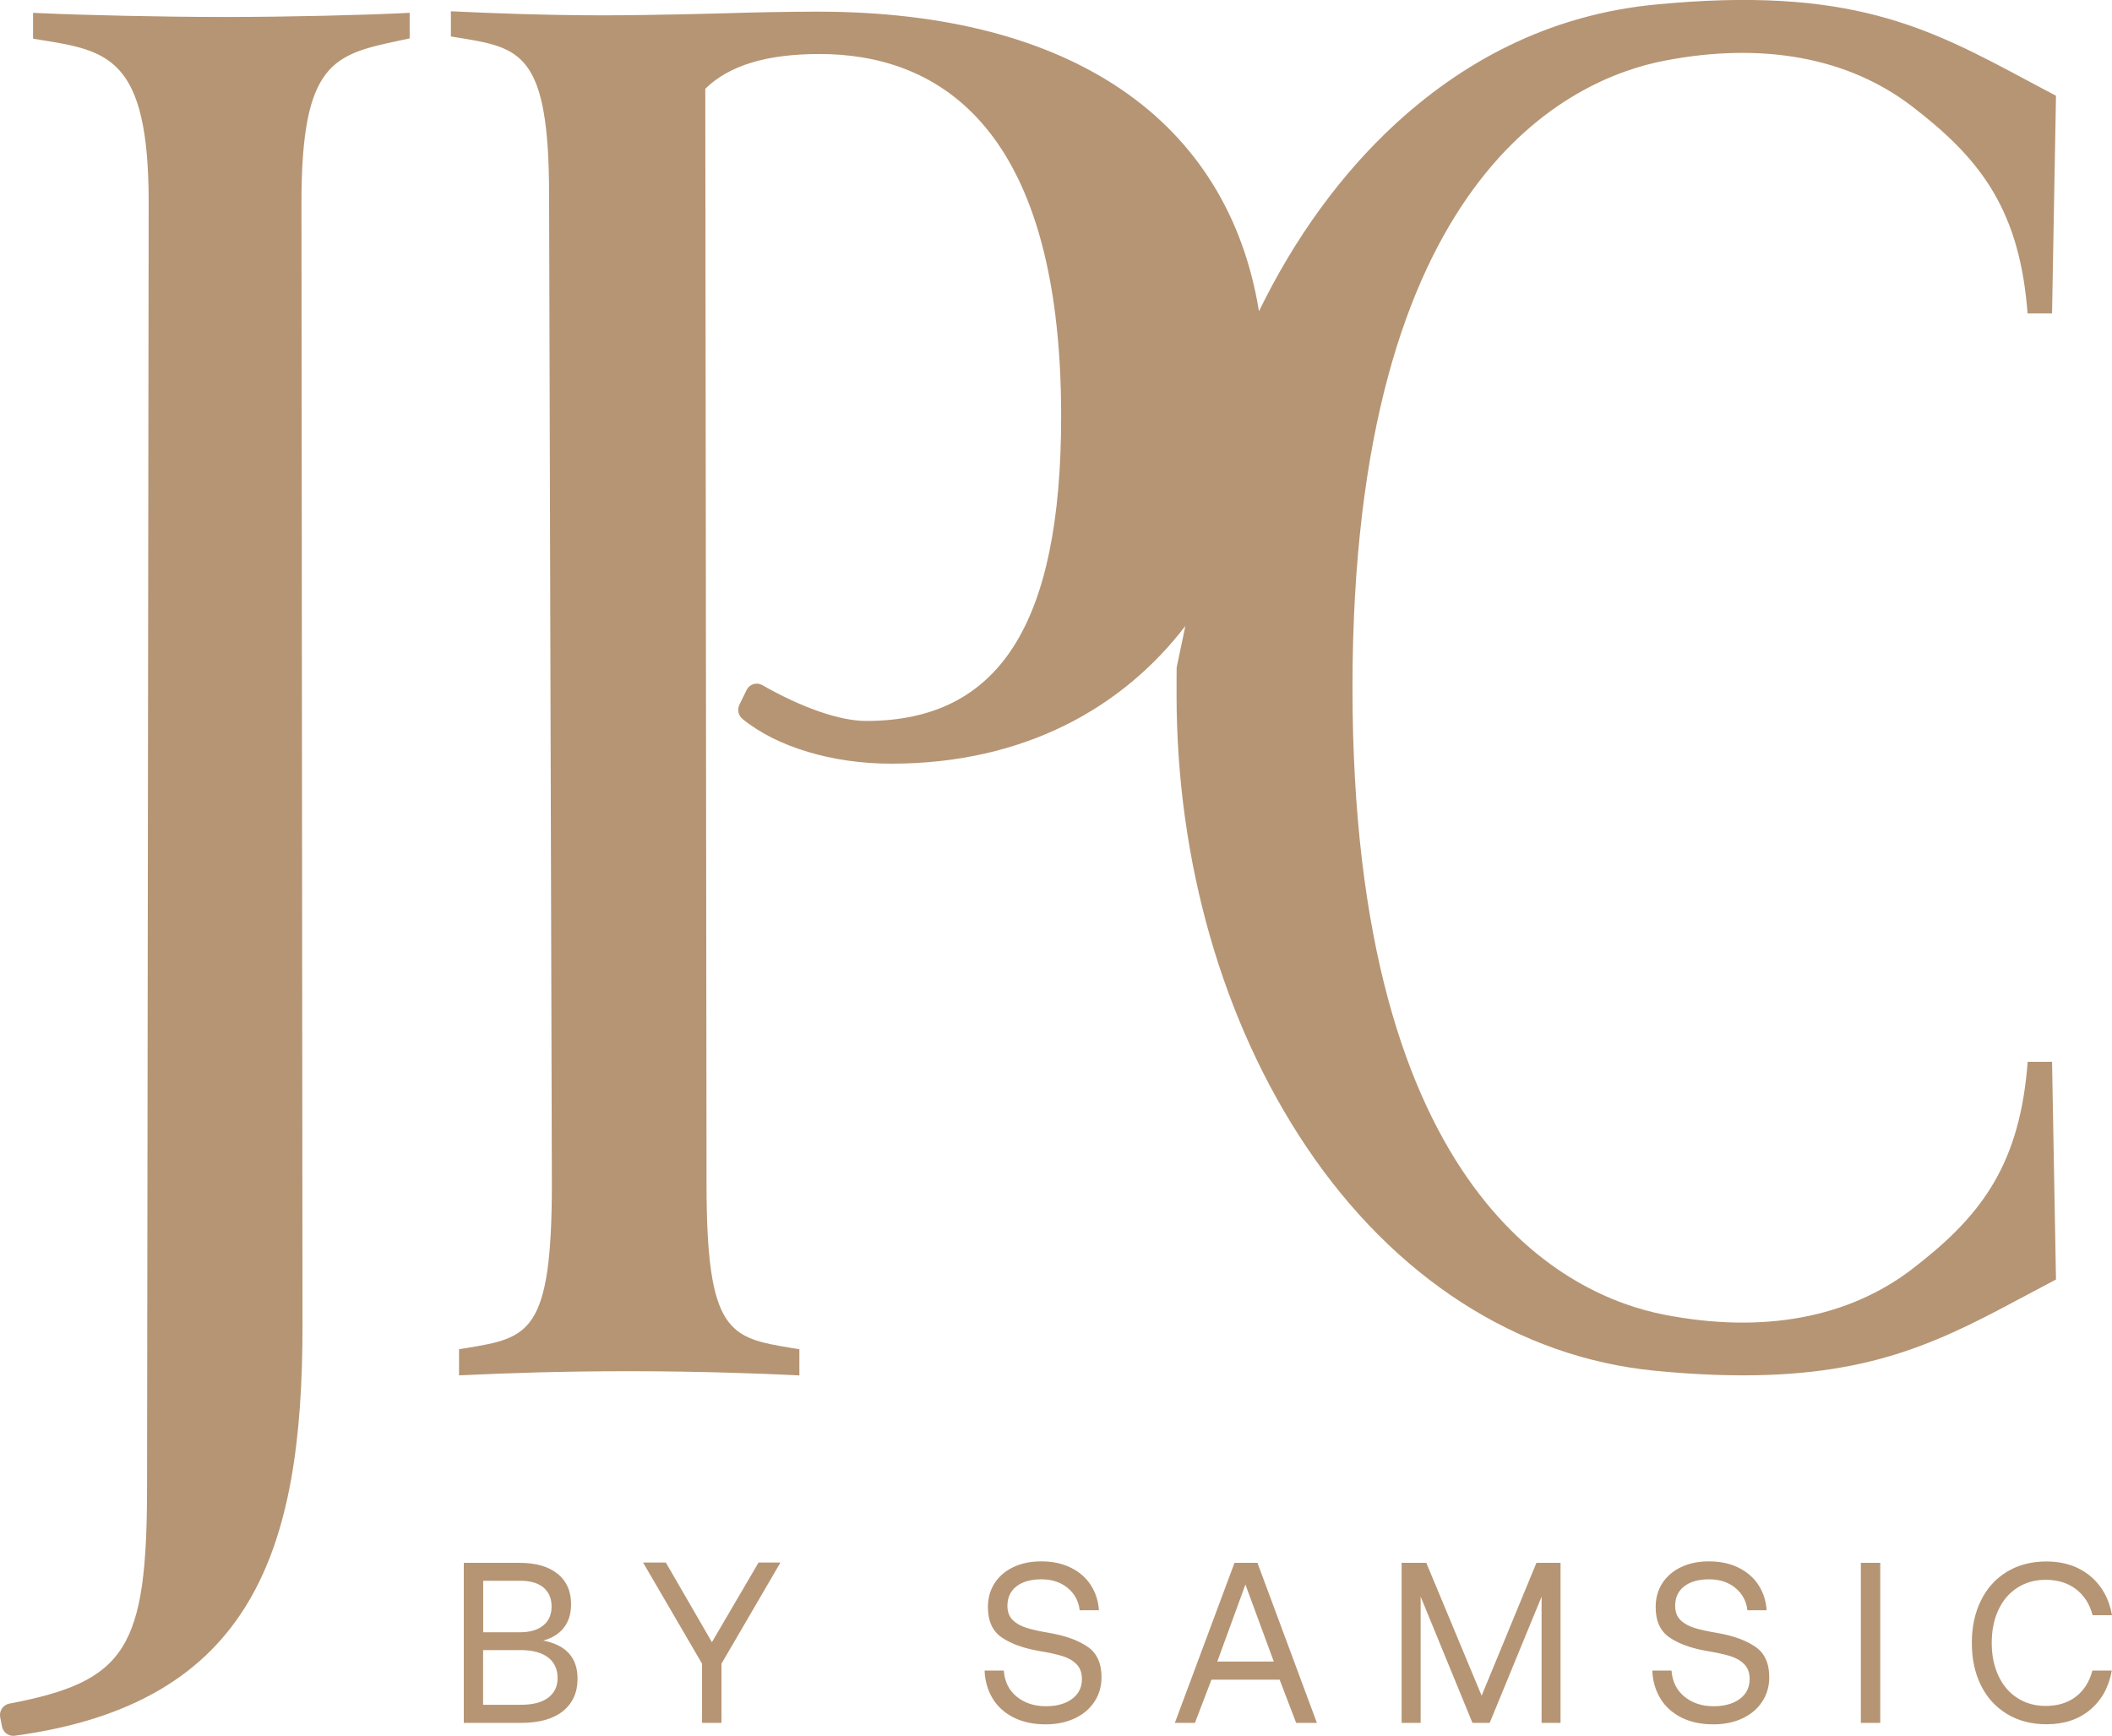
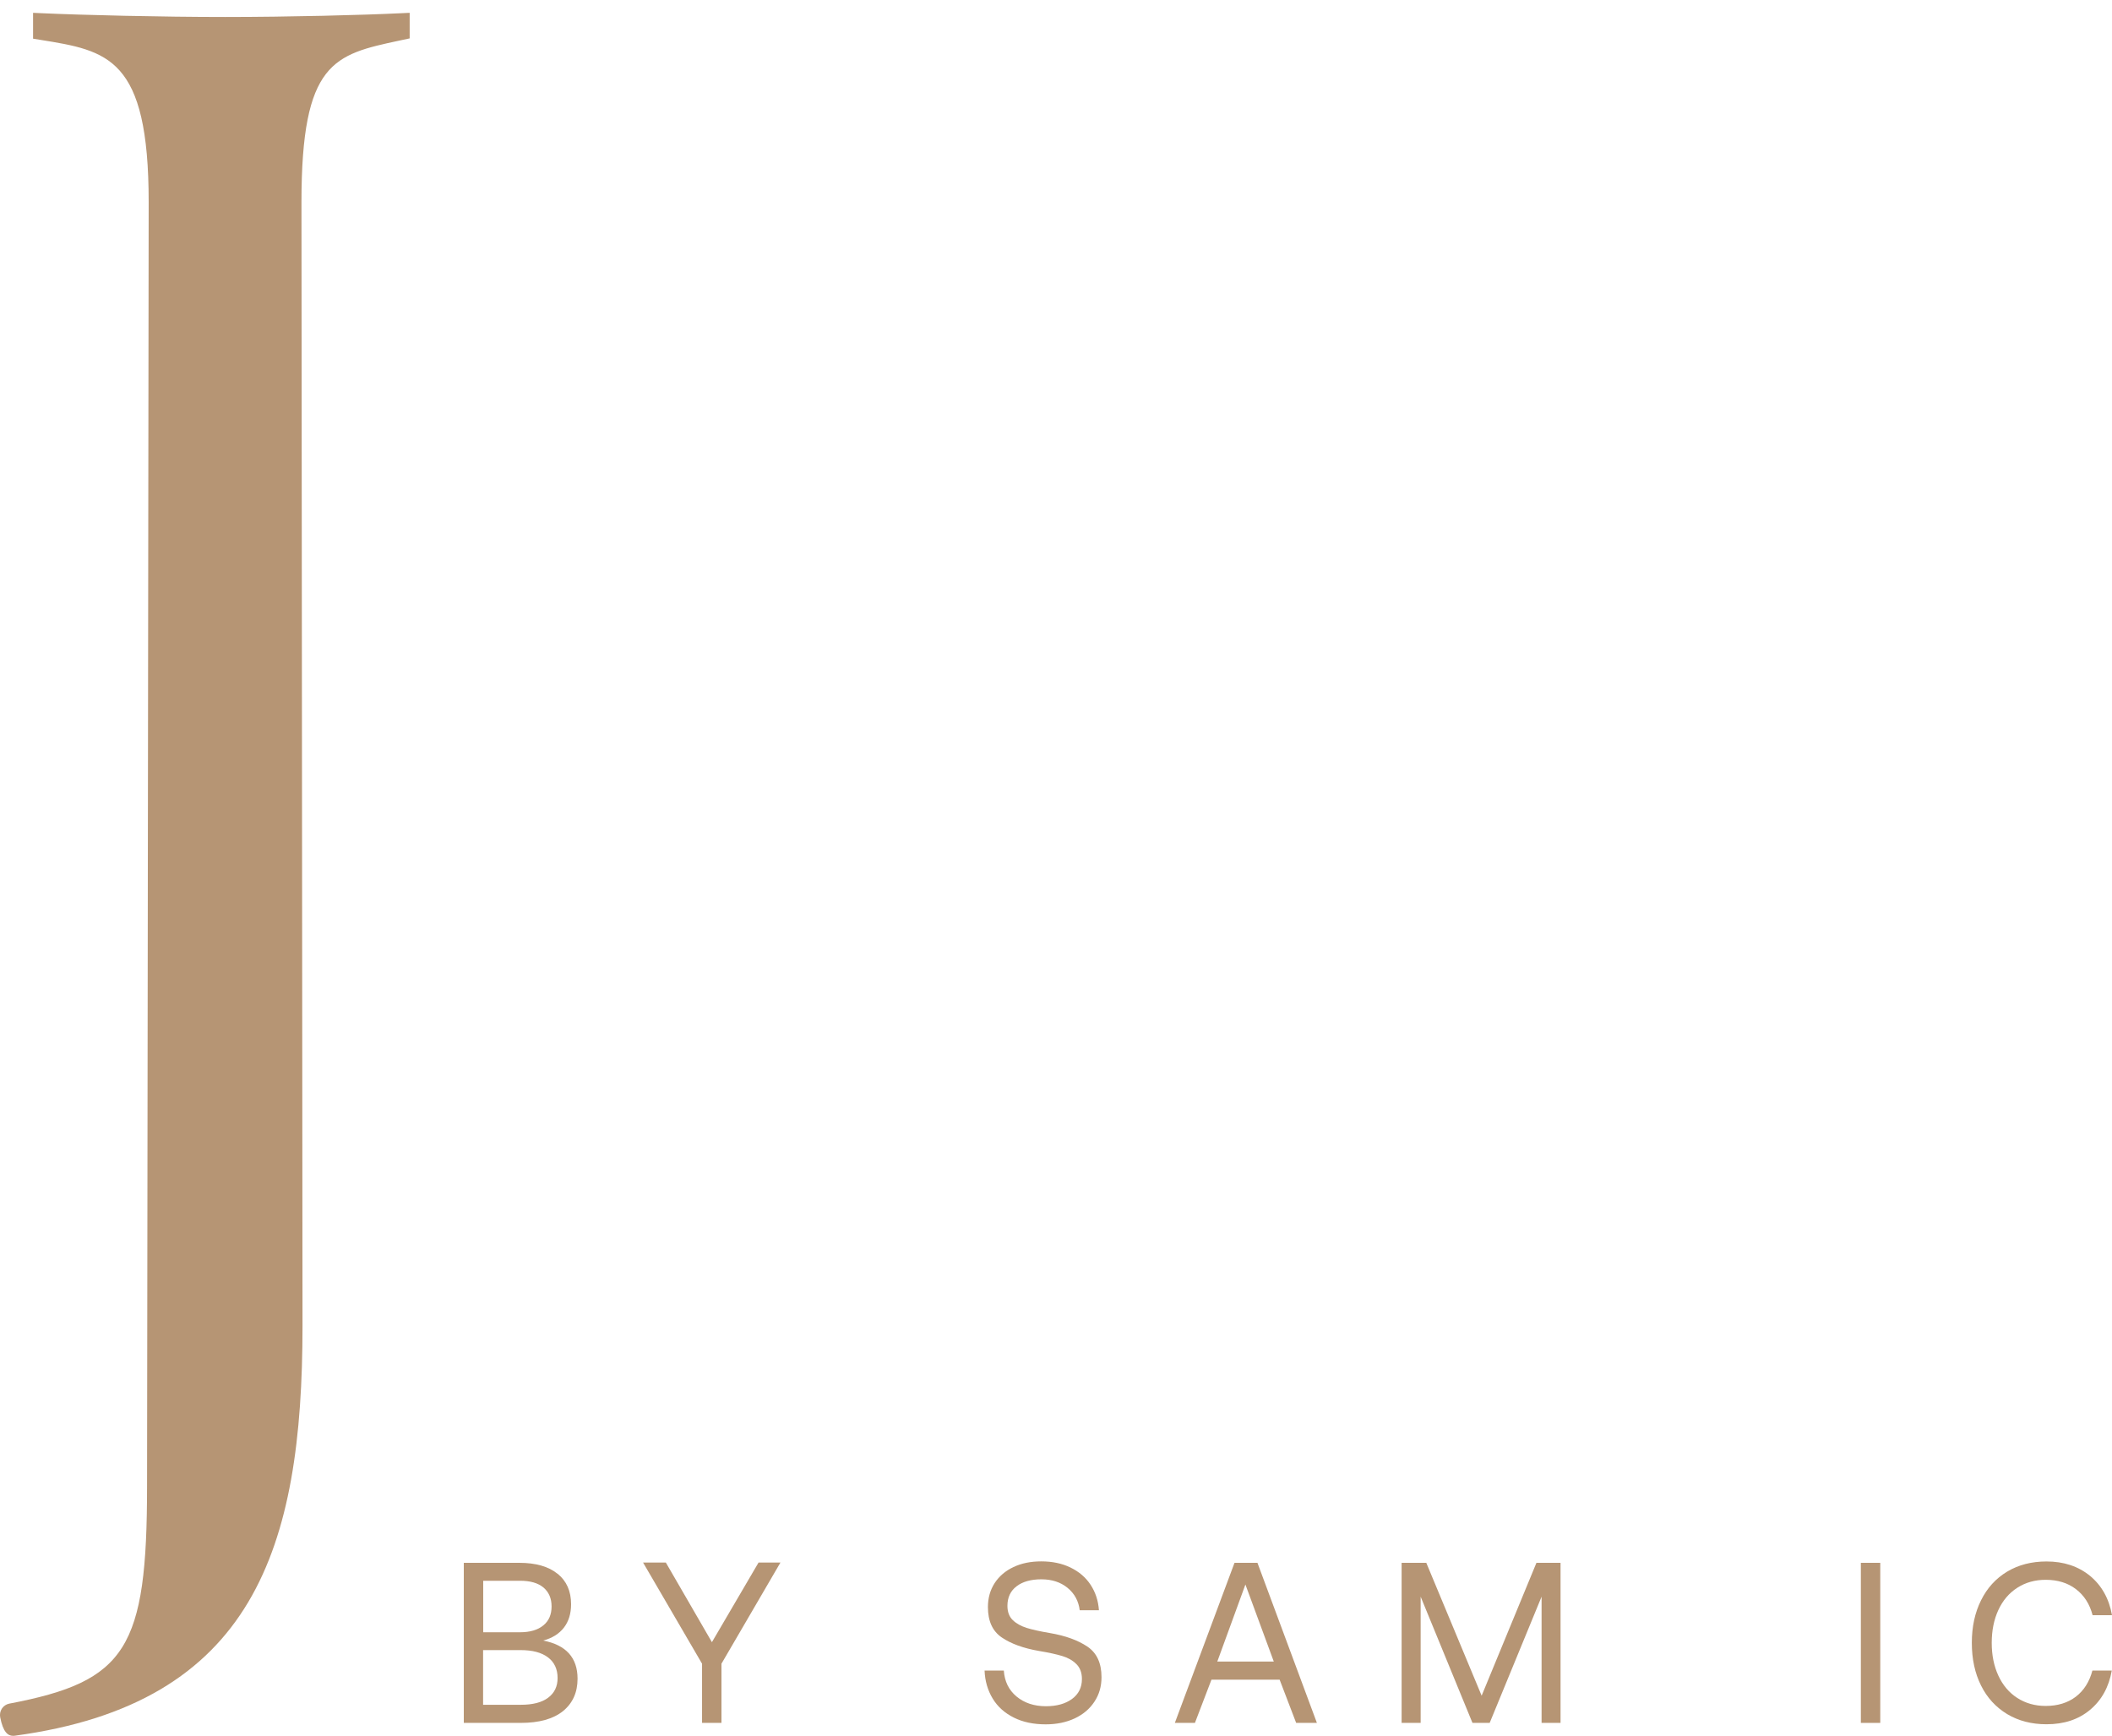
<svg xmlns="http://www.w3.org/2000/svg" width="73" height="60" viewBox="0 0 73 60" fill="none">
  <g clip-path="url(#clip0_5_293)">
    <path d="M18 58.927C18.414 58.927 18.728 58.847 18.946 58.683C19.164 58.52 19.273 58.293 19.273 58.003C19.273 57.693 19.16 57.453 18.939 57.287C18.718 57.12 18.404 57.037 17.997 57.037H16.698V58.927H17.997H18ZM17.977 56.42C18.321 56.42 18.589 56.34 18.78 56.183C18.972 56.027 19.065 55.807 19.065 55.527C19.065 55.247 18.969 55.03 18.784 54.873C18.595 54.717 18.328 54.64 17.977 54.64H16.702V56.42H17.977ZM19.273 54.397C19.584 54.65 19.739 55 19.739 55.45C19.739 55.777 19.656 56.047 19.491 56.26C19.326 56.473 19.088 56.623 18.774 56.707C19.567 56.86 19.963 57.3 19.963 58.027C19.963 58.5 19.795 58.873 19.458 59.147C19.121 59.417 18.635 59.553 18 59.553H16.031V54.02H17.948C18.519 54.02 18.962 54.147 19.273 54.4" fill="#B69574" />
    <path d="M26.219 54.01L24.607 56.763L23.014 54.01H22.227L24.266 57.507V59.553H24.937V57.507L26.976 54.01H26.219Z" fill="#B69574" />
    <path d="M35.135 58.64C35.403 58.863 35.743 58.977 36.153 58.977C36.523 58.977 36.824 58.893 37.052 58.727C37.28 58.56 37.396 58.33 37.396 58.037C37.396 57.82 37.333 57.65 37.207 57.523C37.082 57.397 36.92 57.303 36.721 57.243C36.523 57.183 36.255 57.123 35.915 57.067C35.373 56.973 34.944 56.817 34.626 56.6C34.306 56.383 34.147 56.033 34.147 55.55C34.147 55.24 34.223 54.963 34.378 54.723C34.534 54.483 34.752 54.297 35.029 54.167C35.31 54.033 35.631 53.97 35.991 53.97C36.371 53.97 36.708 54.04 37.002 54.183C37.296 54.327 37.528 54.523 37.696 54.78C37.865 55.037 37.961 55.33 37.984 55.66H37.32C37.28 55.337 37.138 55.08 36.897 54.883C36.655 54.687 36.355 54.59 35.994 54.59C35.634 54.59 35.347 54.67 35.139 54.83C34.927 54.99 34.821 55.217 34.821 55.507C34.821 55.717 34.884 55.883 35.006 56C35.129 56.12 35.291 56.207 35.486 56.27C35.681 56.33 35.948 56.39 36.288 56.447C36.831 56.54 37.26 56.697 37.587 56.917C37.911 57.137 38.073 57.487 38.073 57.973C38.073 58.29 37.994 58.57 37.828 58.82C37.667 59.067 37.438 59.26 37.148 59.397C36.857 59.533 36.523 59.603 36.146 59.603C35.723 59.603 35.357 59.527 35.043 59.37C34.729 59.213 34.484 58.997 34.312 58.713C34.141 58.43 34.045 58.107 34.031 57.743H34.696C34.722 58.117 34.867 58.417 35.135 58.64Z" fill="#B69574" />
    <path d="M43.047 54.77L44.028 57.433H42.075L43.047 54.77ZM42.67 54.02L40.608 59.553H41.302L41.873 58.06H44.23L44.801 59.553H45.518L43.463 54.02H42.666H42.67Z" fill="#B69574" />
    <path d="M53.106 54.02L51.212 58.613L49.299 54.02H48.446V59.553H49.104V55.19L50.895 59.553H51.49L53.284 55.19V59.553H53.939V54.02H53.106Z" fill="#B69574" />
-     <path d="M58.215 58.64C58.483 58.863 58.823 58.977 59.233 58.977C59.603 58.977 59.904 58.893 60.132 58.727C60.36 58.56 60.475 58.33 60.475 58.037C60.475 57.82 60.413 57.65 60.287 57.523C60.161 57.397 59.999 57.303 59.801 57.243C59.603 57.183 59.335 57.123 58.995 57.067C58.453 56.973 58.023 56.817 57.706 56.6C57.386 56.383 57.227 56.033 57.227 55.55C57.227 55.24 57.303 54.963 57.458 54.723C57.614 54.483 57.832 54.297 58.109 54.167C58.39 54.033 58.711 53.97 59.071 53.97C59.451 53.97 59.788 54.04 60.082 54.183C60.376 54.327 60.608 54.523 60.776 54.78C60.945 55.037 61.04 55.33 61.064 55.66H60.399C60.36 55.337 60.218 55.08 59.976 54.883C59.735 54.687 59.434 54.59 59.074 54.59C58.714 54.59 58.426 54.67 58.218 54.83C58.007 54.99 57.901 55.217 57.901 55.507C57.901 55.717 57.964 55.883 58.086 56C58.208 56.12 58.37 56.207 58.565 56.27C58.76 56.33 59.028 56.39 59.368 56.447C59.91 56.54 60.34 56.697 60.667 56.917C60.991 57.137 61.153 57.487 61.153 57.973C61.153 58.29 61.074 58.57 60.908 58.82C60.746 59.067 60.518 59.26 60.227 59.397C59.937 59.533 59.603 59.603 59.226 59.603C58.803 59.603 58.436 59.527 58.122 59.37C57.809 59.213 57.564 58.997 57.392 58.713C57.22 58.43 57.124 58.107 57.111 57.743H57.775C57.802 58.117 57.947 58.417 58.215 58.64Z" fill="#B69574" />
    <path d="M64.99 54.02H64.319V59.553H64.99V54.02Z" fill="#B69574" />
    <path d="M69.378 54.323C69.768 54.09 70.221 53.973 70.736 53.973C71.335 53.973 71.834 54.14 72.24 54.47C72.643 54.803 72.898 55.257 73 55.83H72.329C72.23 55.447 72.038 55.147 71.754 54.93C71.47 54.713 71.12 54.607 70.707 54.607C70.337 54.607 70.009 54.7 69.725 54.883C69.441 55.067 69.223 55.323 69.071 55.653C68.919 55.983 68.843 56.36 68.843 56.787C68.843 57.213 68.919 57.587 69.071 57.917C69.223 58.247 69.441 58.507 69.725 58.69C70.009 58.873 70.337 58.967 70.707 58.967C71.123 58.967 71.47 58.86 71.751 58.647C72.028 58.433 72.22 58.133 72.323 57.743H72.993C72.891 58.317 72.64 58.77 72.24 59.103C71.84 59.437 71.341 59.6 70.736 59.6C70.221 59.6 69.768 59.483 69.378 59.25C68.988 59.013 68.684 58.687 68.473 58.26C68.261 57.837 68.155 57.343 68.155 56.787C68.155 56.23 68.261 55.743 68.473 55.317C68.684 54.89 68.985 54.56 69.378 54.323Z" fill="#B69574" />
-     <path d="M5.083 51.35C5.083 56.99 4.369 58.117 0.321 58.887C0.218 58.907 0.126 58.967 0.066 59.057C0.007 59.147 -0.013 59.257 0.007 59.36L0.069 59.677C0.106 59.867 0.268 60 0.453 60C0.469 60 0.486 60 0.506 59.997C8.764 58.883 10.456 53.527 10.456 45.83L10.42 6.99C10.42 2.13 11.55 1.887 13.803 1.403L14.16 1.327V0.443L13.853 0.457C12.564 0.52 9.997 0.587 7.779 0.587C5.562 0.587 2.835 0.52 1.451 0.457L1.143 0.443V1.337L1.391 1.377C3.728 1.753 5.139 1.983 5.139 6.987L5.083 51.347V51.35Z" fill="#B69574" />
-     <path d="M70.085 36.71L70.062 36.973C69.742 40.447 68.334 42.14 66.1 43.86C63.892 45.557 60.928 46.107 57.524 45.443C54.282 44.813 46.748 41.44 46.748 23.77C46.748 6.1 54.279 2.73 57.521 2.1C60.925 1.44 63.889 1.987 66.097 3.683C68.334 5.403 69.738 7.097 70.059 10.57L70.082 10.833H70.928L71.064 3.31L70.895 3.22C70.621 3.077 70.353 2.933 70.092 2.793C66.652 0.953 63.932 -0.5 57.194 0.16C53.873 0.483 50.859 1.87 48.238 4.277C46.368 5.997 44.758 8.207 43.516 10.757C42.438 4.14 37.019 0.403 28.265 0.403C27.191 0.403 25.988 0.43 25.013 0.46C25.013 0.46 22.591 0.53 20.806 0.53C18.81 0.53 16.698 0.443 15.882 0.403L15.585 0.39V1.26L15.826 1.3C17.991 1.65 18.979 1.81 18.979 6.76L19.075 40.917C19.075 46.107 18.268 46.24 16.113 46.597L15.866 46.637V47.54L16.176 47.527C17.488 47.467 19.306 47.397 21.748 47.397C24.352 47.397 26.513 47.49 27.32 47.527L27.63 47.543V46.637L27.382 46.597C25.228 46.24 24.421 46.107 24.421 40.917L24.378 3.067C25.205 2.26 26.497 1.867 28.328 1.867C32.138 1.867 36.678 4.04 36.678 14.387C36.678 21.573 34.537 24.92 29.937 24.92C29.038 24.92 27.729 24.47 26.345 23.68C26.252 23.627 26.14 23.617 26.041 23.647C25.938 23.68 25.852 23.753 25.806 23.85L25.558 24.357C25.476 24.527 25.519 24.73 25.664 24.85C26.847 25.82 28.77 26.397 30.806 26.397C35.41 26.397 38.817 24.453 40.971 21.637L40.67 23.073C40.67 23.227 40.667 23.377 40.667 23.523V24.017C40.667 29.773 42.257 35.317 45.142 39.623C48.182 44.163 52.462 46.917 57.194 47.38C58.321 47.49 59.335 47.54 60.261 47.54C64.861 47.54 67.223 46.277 70.092 44.743C70.353 44.603 70.621 44.46 70.895 44.317L71.064 44.227L70.928 36.703H70.082L70.085 36.71Z" fill="#B69574" />
+     <path d="M5.083 51.35C5.083 56.99 4.369 58.117 0.321 58.887C0.218 58.907 0.126 58.967 0.066 59.057C0.007 59.147 -0.013 59.257 0.007 59.36C0.106 59.867 0.268 60 0.453 60C0.469 60 0.486 60 0.506 59.997C8.764 58.883 10.456 53.527 10.456 45.83L10.42 6.99C10.42 2.13 11.55 1.887 13.803 1.403L14.16 1.327V0.443L13.853 0.457C12.564 0.52 9.997 0.587 7.779 0.587C5.562 0.587 2.835 0.52 1.451 0.457L1.143 0.443V1.337L1.391 1.377C3.728 1.753 5.139 1.983 5.139 6.987L5.083 51.347V51.35Z" fill="#B69574" />
  </g>
  <defs>
    <clipPath id="clip0_5_293">
      <rect width="73" height="60" fill="white" />
    </clipPath>
  </defs>
</svg>